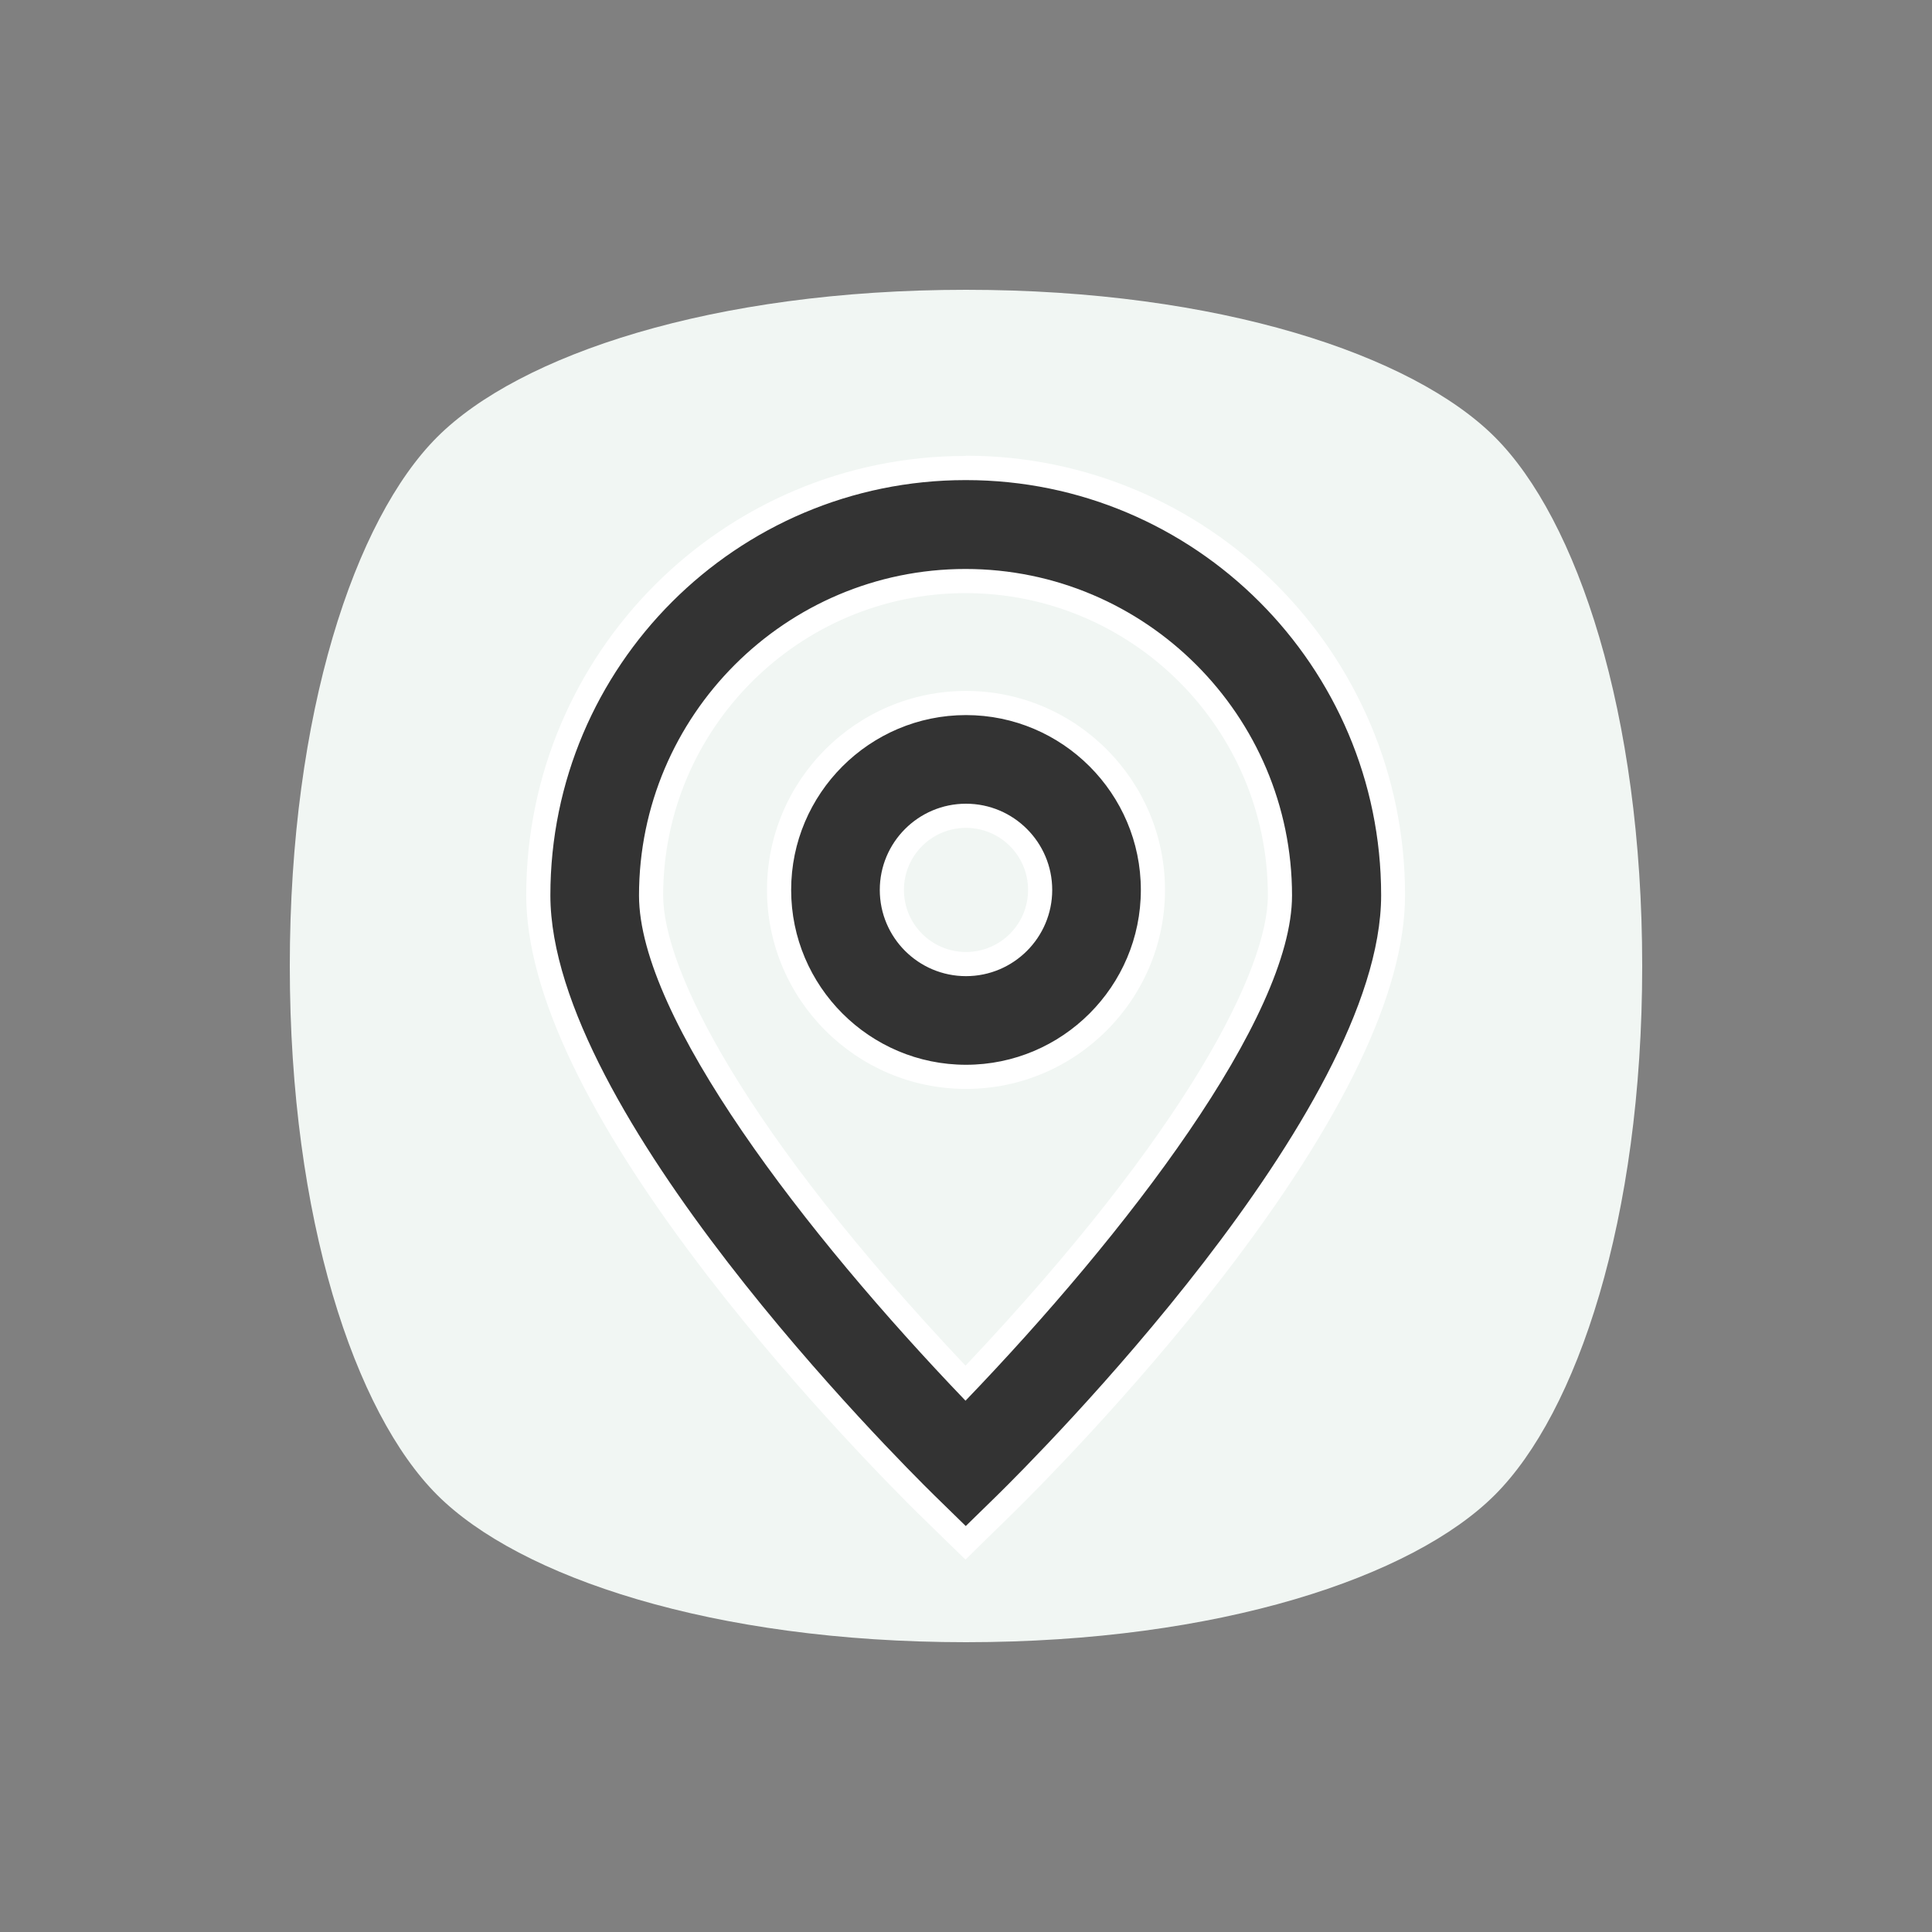
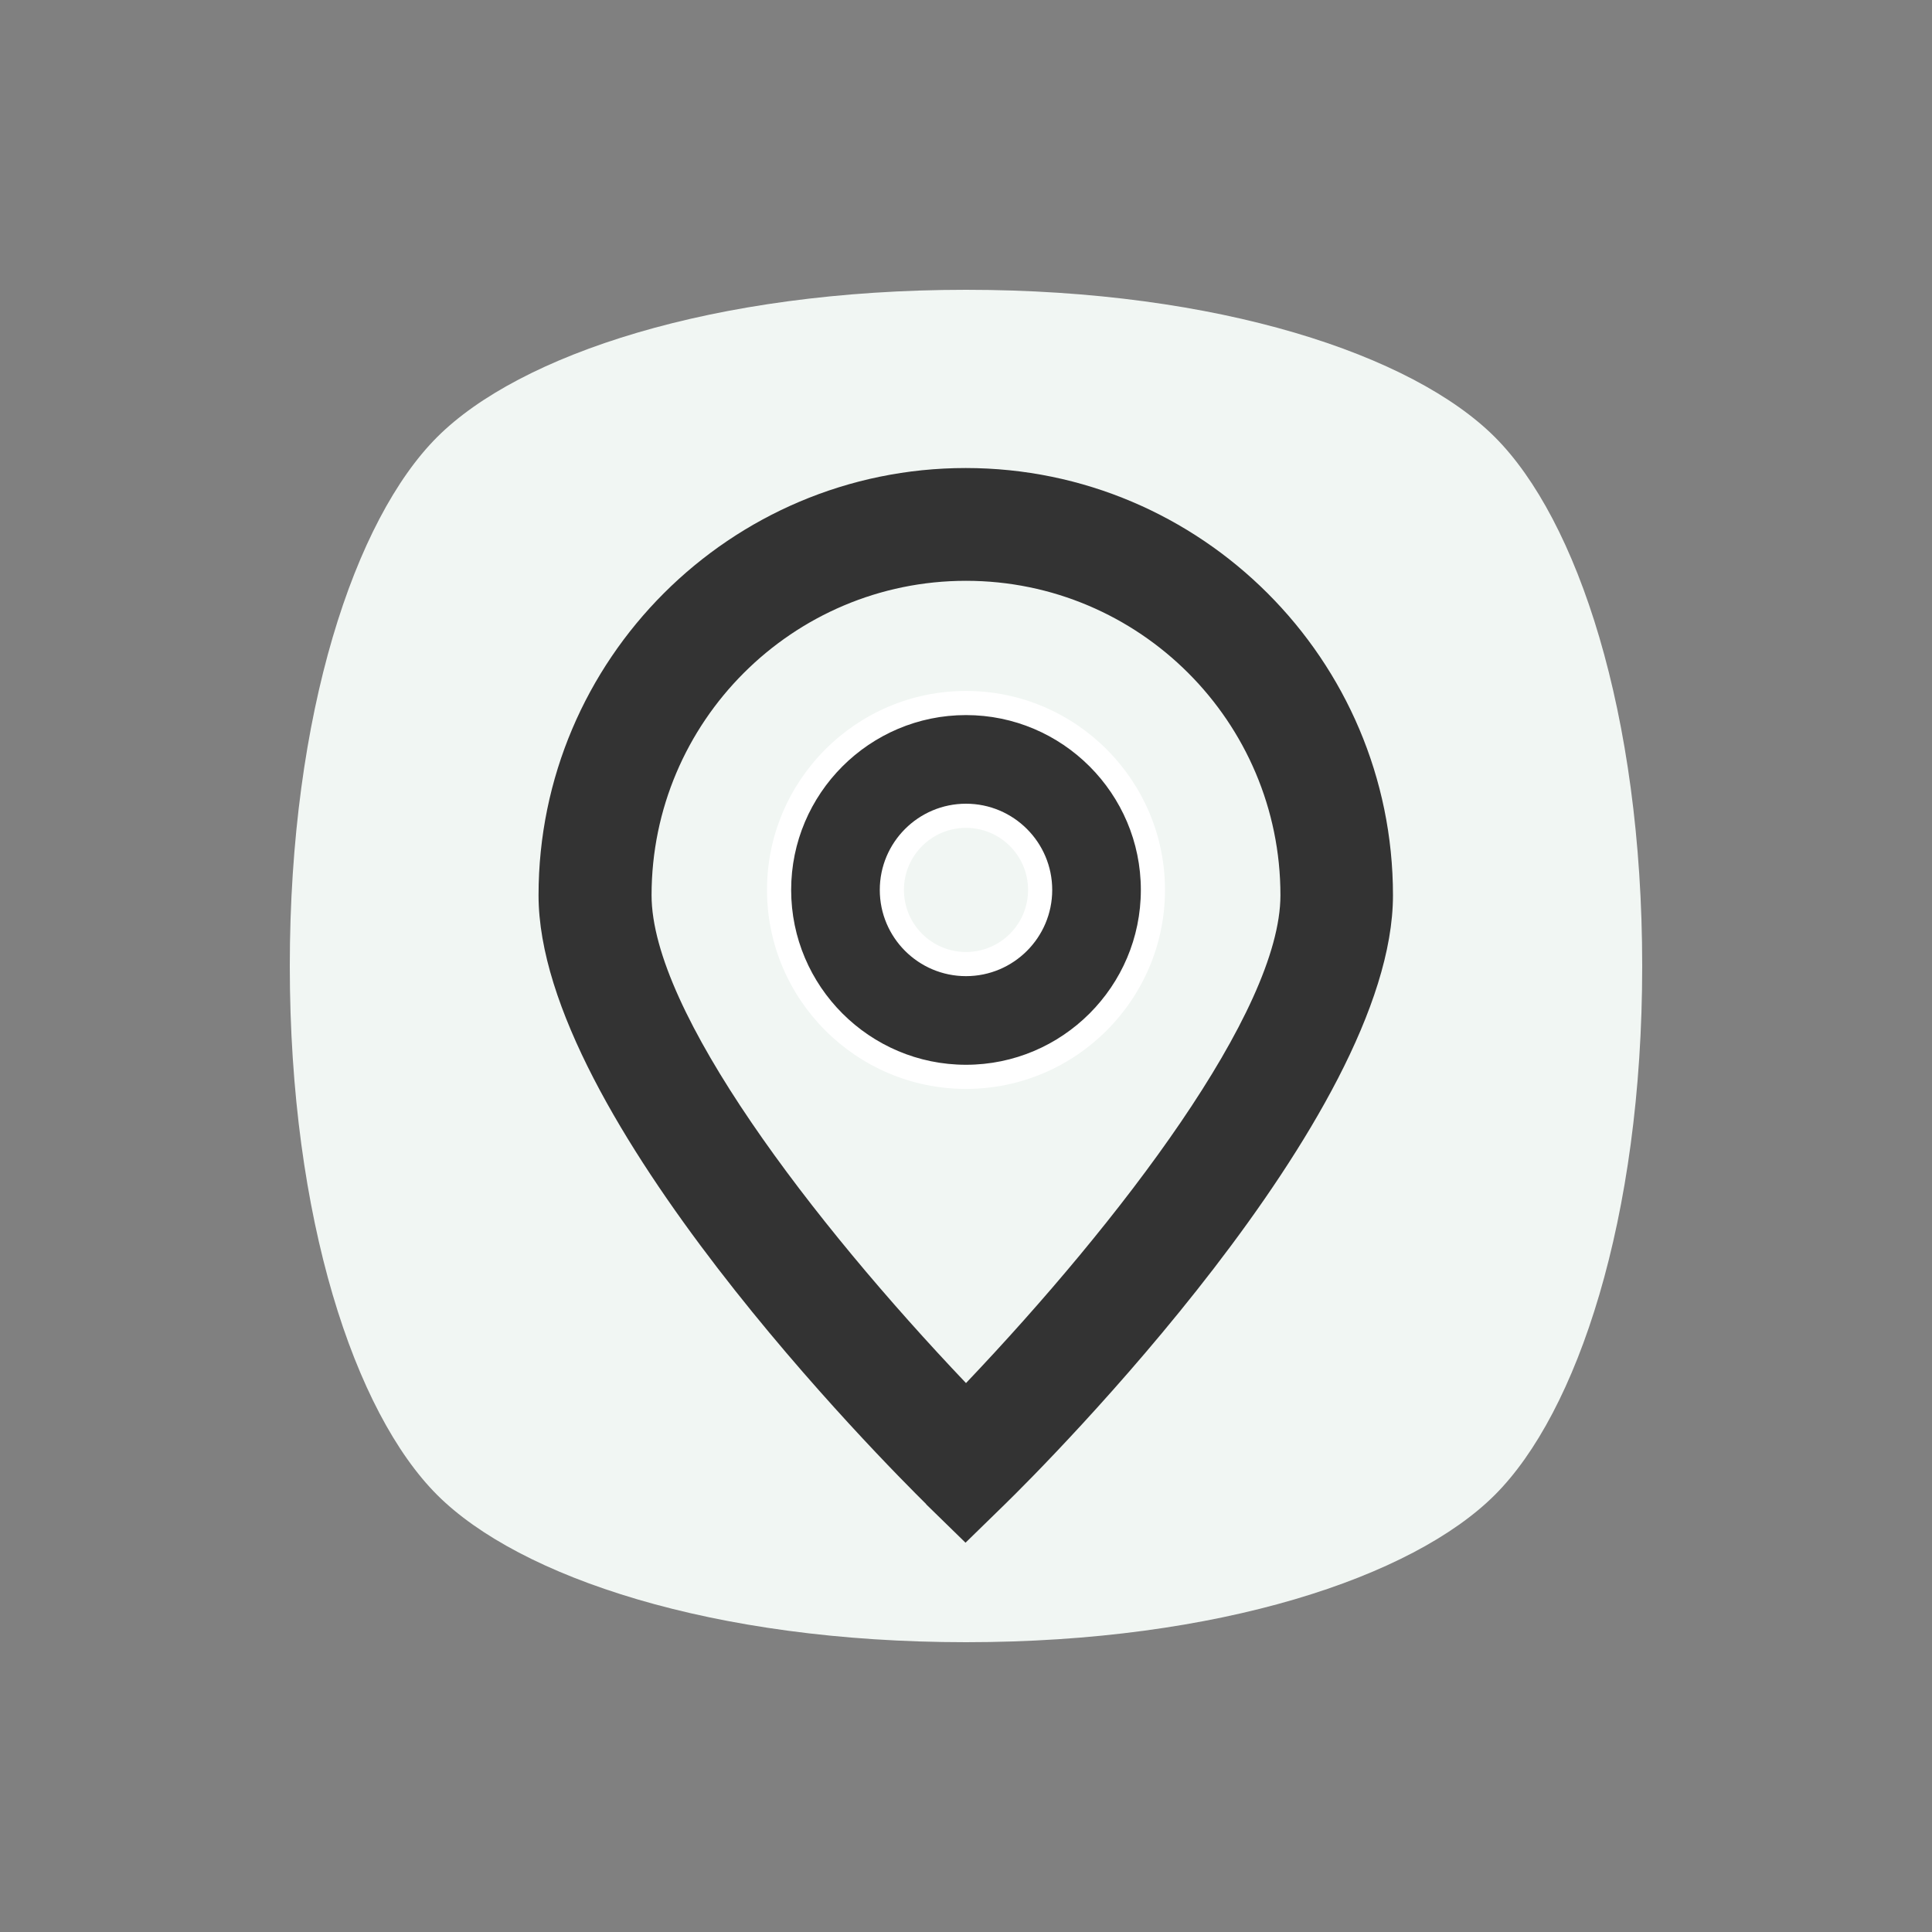
<svg xmlns="http://www.w3.org/2000/svg" id="_레이어_1" viewBox="0 0 80 80">
  <rect x="0" y="0" width="80" height="80" fill="#808080" stroke="none" />
  <defs>
    <style>.cls-1{fill:none;}.cls-2{fill:#fff;}.cls-3{fill:#f1f6f3;}.cls-4{fill:#333;}</style>
  </defs>
  <rect class="cls-1" width="80" height="80" />
  <path class="cls-3" d="m61.9,61.9c3.4-3.4,6.1-11.41,6.1-21.9s-2.7-18.5-6.1-21.9c-3.4-3.4-11.41-6.1-21.9-6.1s-18.5,2.7-21.9,6.1c-3.4,3.4-6.1,11.41-6.1,21.9s2.7,18.5,6.1,21.9c3.4,3.4,11.41,6.1,21.9,6.1s18.5-2.7,21.9-6.1Z" />
  <g>
    <g>
      <path class="cls-4" d="m38.36,62.29c-1.64-1.62-16.06-16.05-16.06-25.22,0-9.76,7.94-17.69,17.69-17.69s17.69,7.94,17.69,17.69c0,9.18-14.41,23.6-16.06,25.21l-1.64,1.6-1.64-1.6Zm1.64-38.24c-7.18,0-13.02,5.84-13.02,13.02,0,4.81,6.66,13.51,13.02,20.2,6.36-6.69,13.02-15.39,13.02-20.2,0-7.18-5.84-13.02-13.02-13.02Z" />
-       <path class="cls-2" d="m40,19.88c9.48,0,17.19,7.71,17.19,17.19,0,8.98-14.28,23.26-15.91,24.86l-1.29,1.26-1.29-1.26c-1.63-1.6-15.91-15.88-15.91-24.86,0-9.48,7.71-17.19,17.19-17.19m0,38.12c6.64-6.91,13.52-15.86,13.52-20.92,0-7.45-6.07-13.52-13.52-13.52s-13.52,6.07-13.52,13.52c0,5.06,6.89,14.01,13.52,20.92m0-39.12c-10.03,0-18.19,8.16-18.19,18.19,0,3.99,2.54,9.31,7.55,15.81,3.82,4.95,7.88,9,8.65,9.76l1.29,1.26.7.68.7-.69,1.29-1.26c.77-.76,4.83-4.8,8.66-9.76,5.01-6.5,7.55-11.81,7.55-15.81,0-10.03-8.16-18.19-18.19-18.19h0Zm0,37.67c-9.21-9.75-12.52-16.43-12.52-19.47,0-6.9,5.62-12.52,12.52-12.52s12.52,5.62,12.52,12.52c0,3.04-3.31,9.72-12.52,19.47h0Z" />
    </g>
    <g>
      <path class="cls-4" d="m40,44.59c-4.27,0-7.74-3.47-7.74-7.74s3.47-7.74,7.74-7.74,7.74,3.47,7.74,7.74-3.47,7.74-7.74,7.74Zm0-10.81c-1.69,0-3.07,1.38-3.07,3.07s1.38,3.07,3.07,3.07,3.07-1.38,3.07-3.07-1.38-3.07-3.07-3.07Z" />
      <path class="cls-2" d="m40,29.61c3.99,0,7.24,3.25,7.24,7.24s-3.25,7.24-7.24,7.24-7.24-3.25-7.24-7.24,3.25-7.24,7.24-7.24m0,10.81c1.97,0,3.57-1.6,3.57-3.57s-1.6-3.57-3.57-3.57-3.57,1.6-3.57,3.57,1.6,3.57,3.57,3.57m0-11.81c-4.54,0-8.24,3.7-8.24,8.24s3.7,8.24,8.24,8.24,8.24-3.7,8.24-8.24-3.7-8.24-8.24-8.24h0Zm0,10.81c-1.42,0-2.57-1.15-2.57-2.57s1.15-2.57,2.57-2.57,2.57,1.15,2.57,2.57-1.15,2.57-2.57,2.57h0Z" />
    </g>
  </g>
</svg>